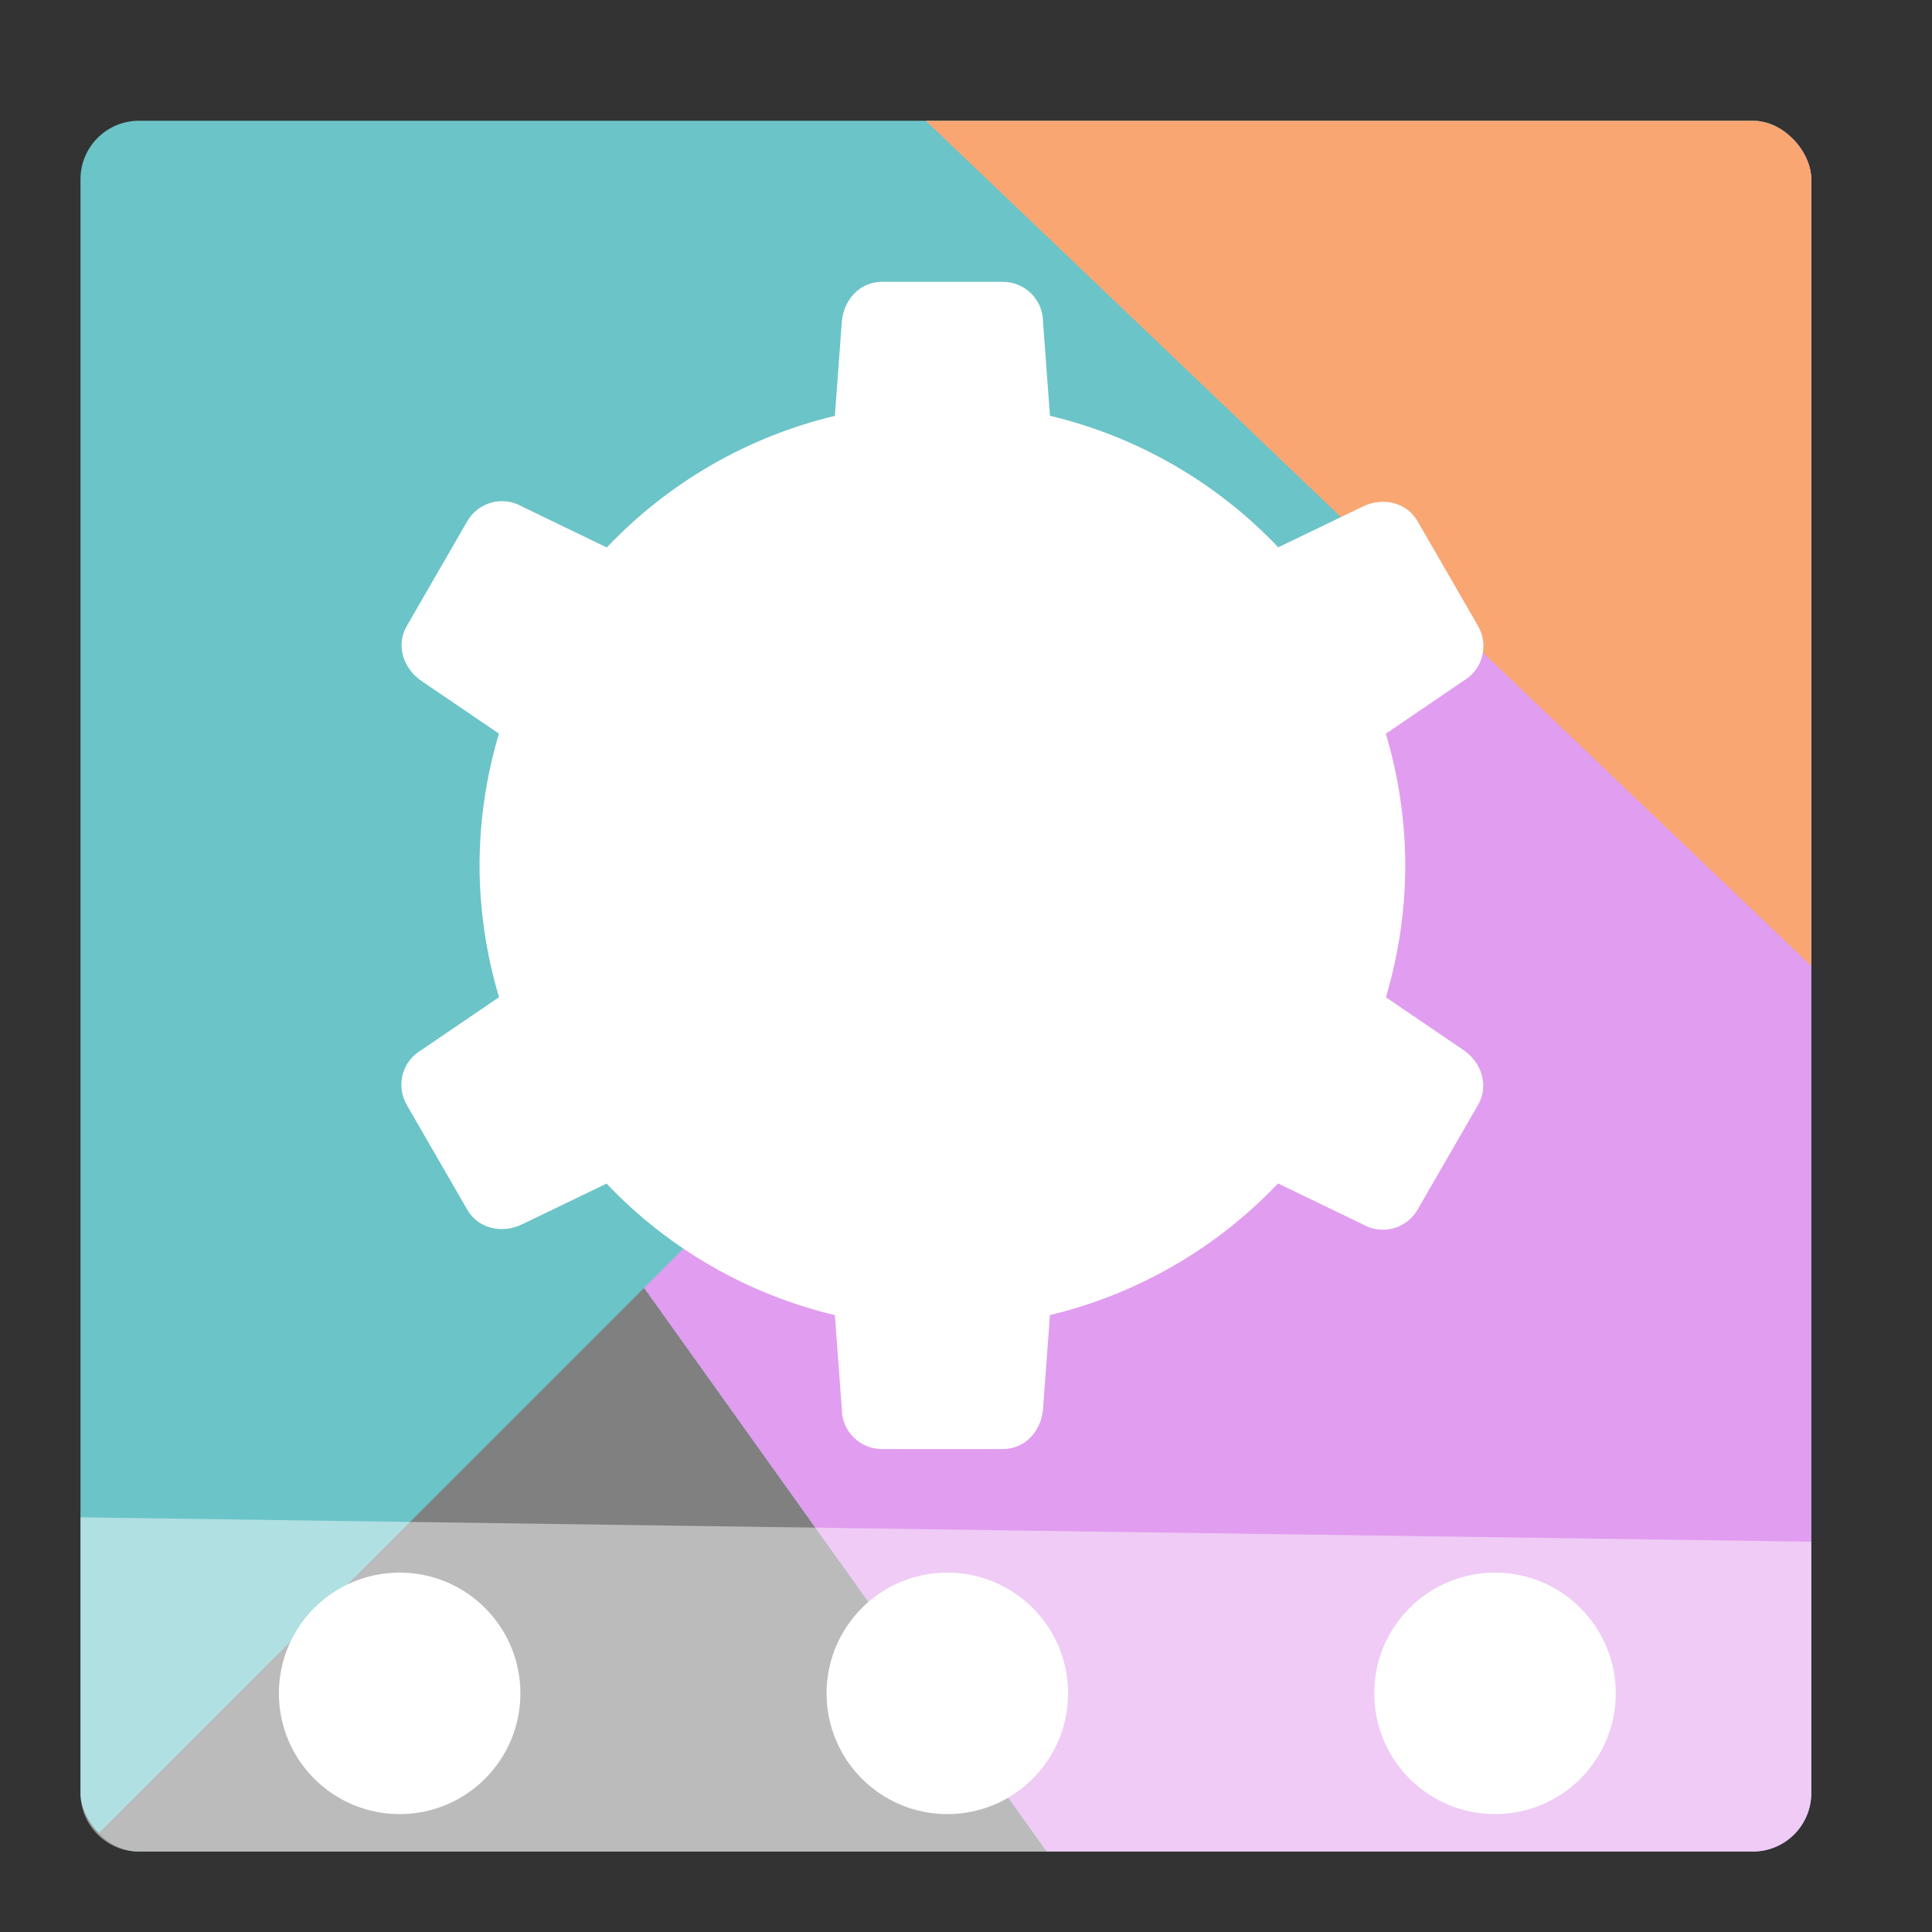
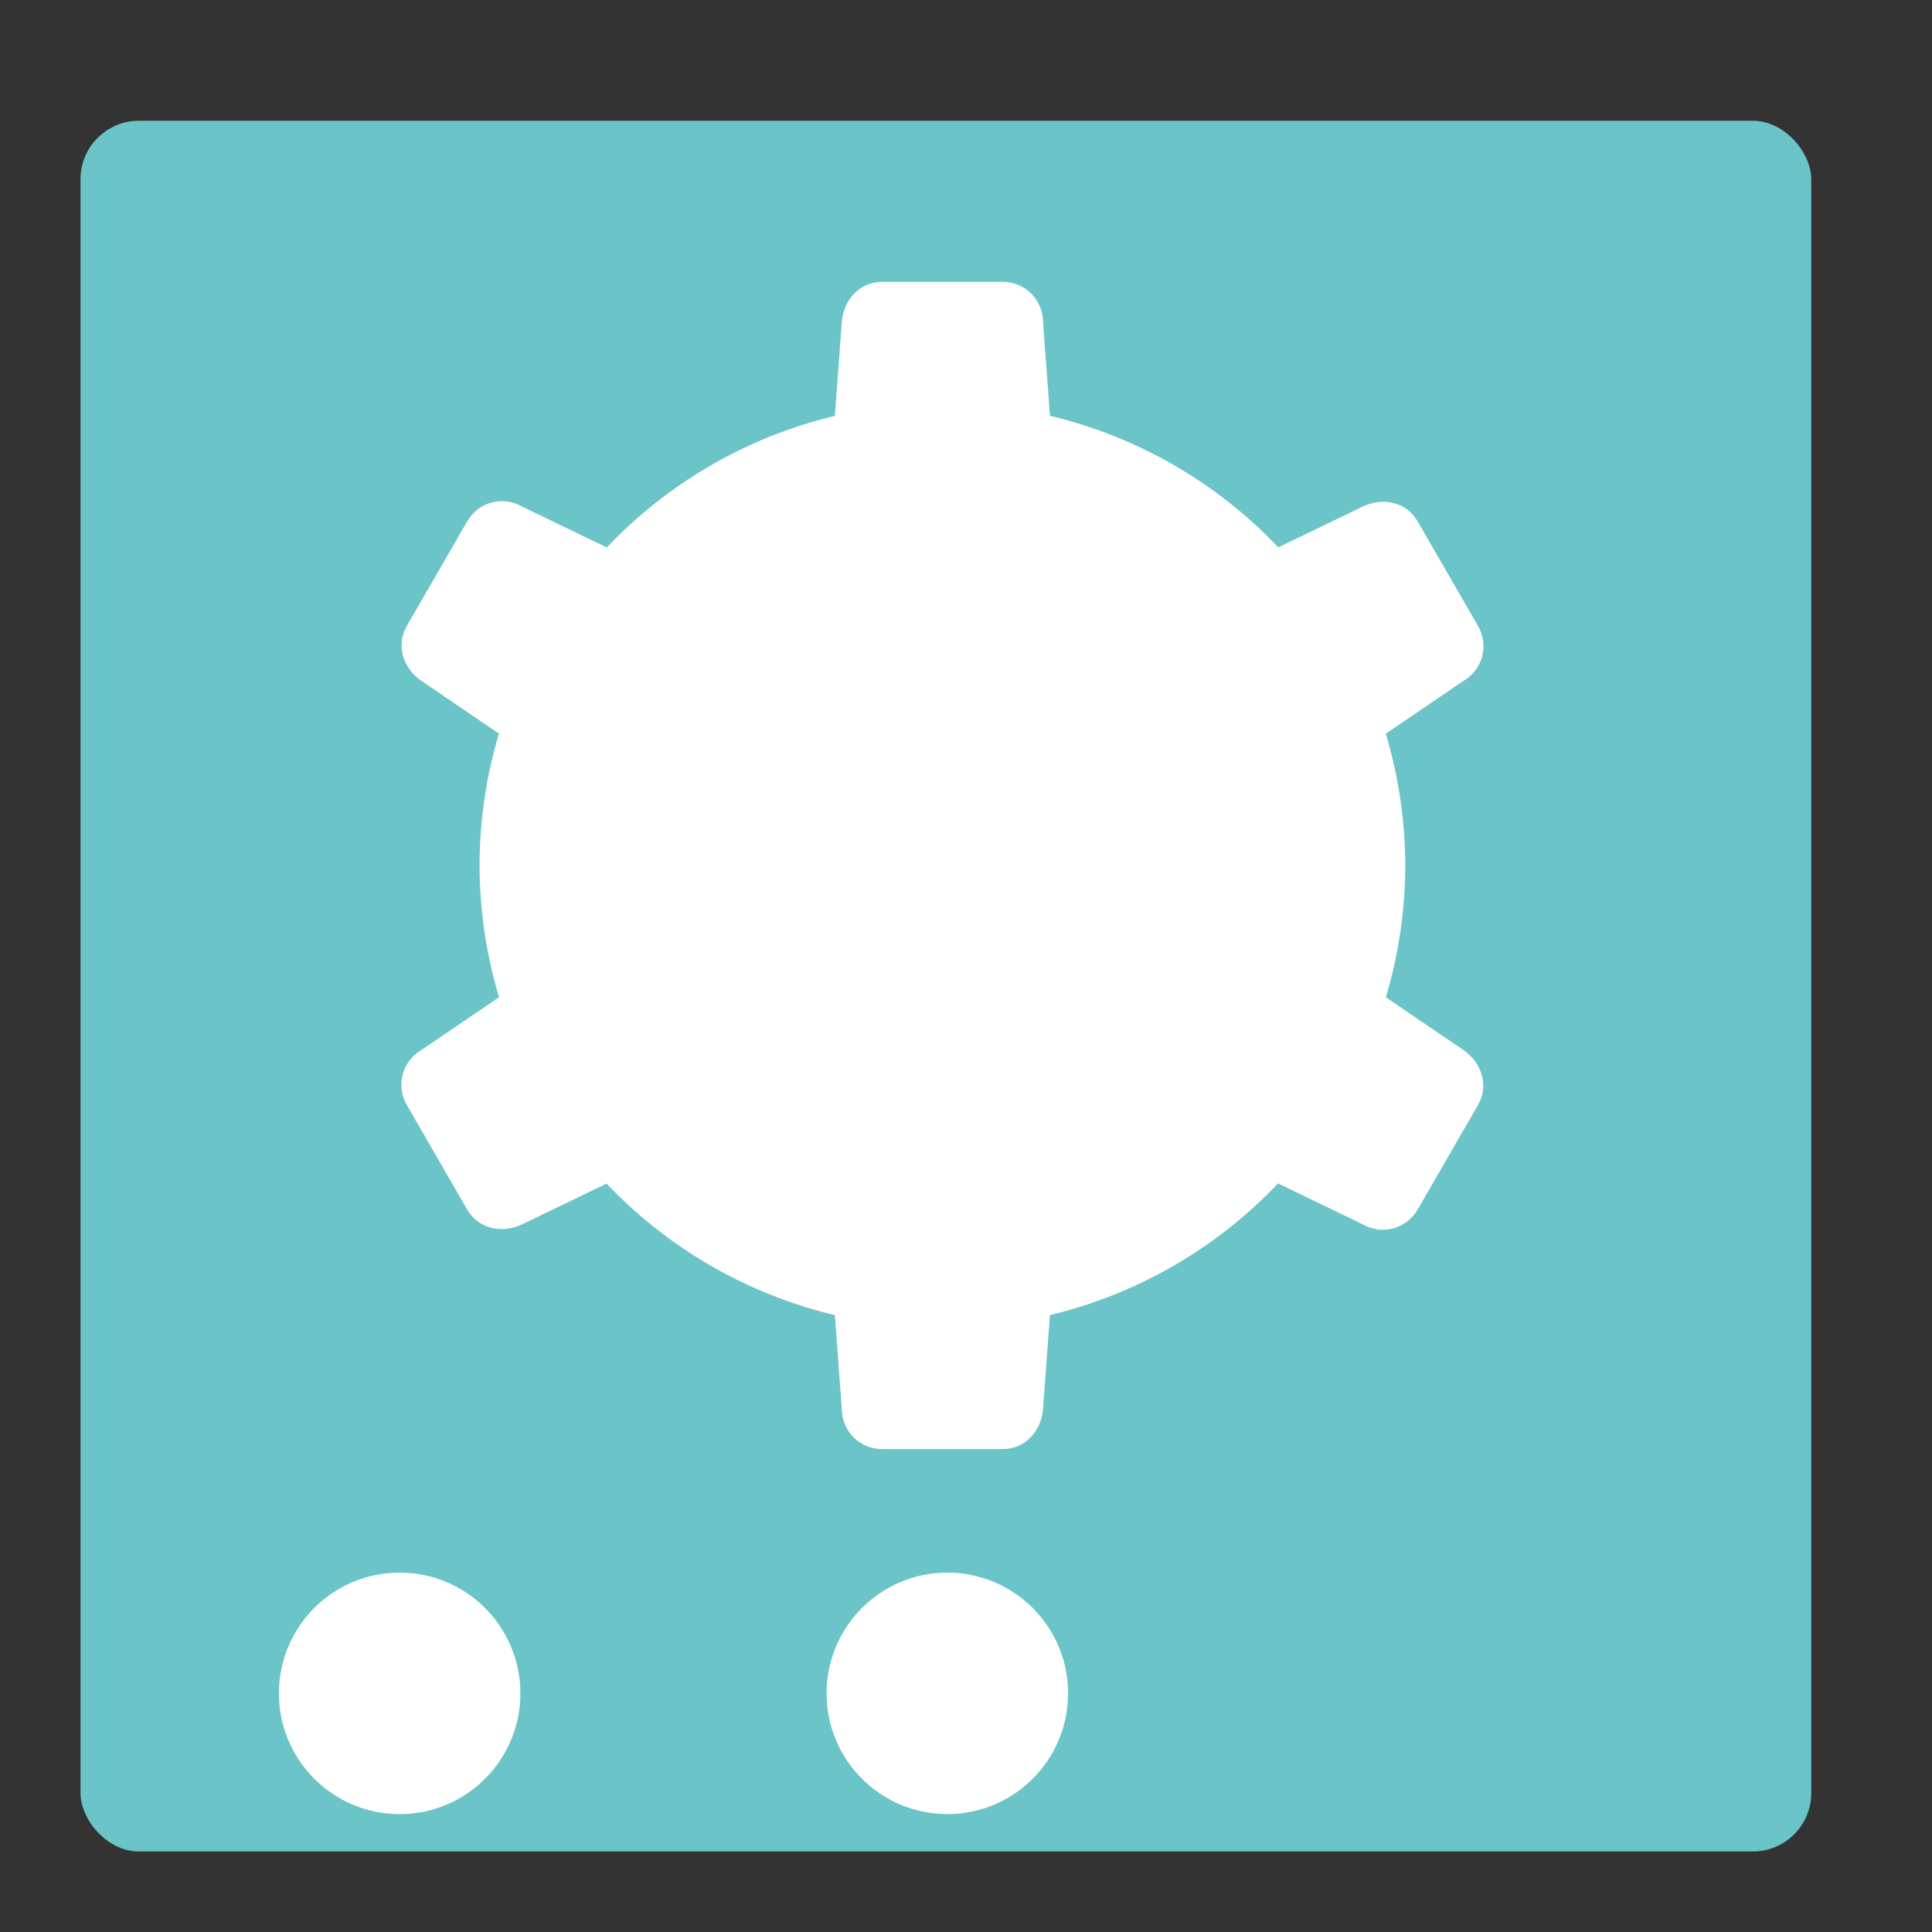
<svg xmlns="http://www.w3.org/2000/svg" height="48" width="48">
  <rect width="100%" height="100%" fill="#333333" stroke="none" />
  <clipPath id="a">
-     <rect height="43" ry="1.453" width="43" x="2" y="3" />
-   </clipPath>
+     </clipPath>
  <rect fill="#6bc4c8" height="43" ry="1.453" width="43" x="2" y="3" />
  <g clip-path="url(#a)" fill-rule="evenodd">
    <path d="m16 32 29-29v43h-19z" fill="#e19def" />
-     <path d="m23 3 22 21v-21z" fill="#f9a673" />
-     <path d="m2 46 14-14 10 14" fill="#808080" />
  </g>
  <g fill="#fff">
-     <path d="m45 38.303v6.245c0 .805-.648 1.453-1.453 1.453h-40.095c-.805 0-1.453-.648-1.453-1.453v-6.851z" fill-opacity=".467" />
    <circle cx="9.929" cy="42.071" r="3" />
-     <circle cx="37.143" cy="42.071" r="3" />
    <circle cx="23.536" cy="42.071" r="3" />
    <path d="m21.914 7.002c-.554 0-.959.448-1 1l-.172 2.33c-2.165.518-4.134 1.654-5.666 3.27l-2.104-1.016c-.48-.277-1.088-.113-1.365.367l-1.5 2.598c-.277.48-.093 1.055.365 1.367l1.924 1.309c-.318 1.063-.48 2.166-.482 3.275.003 1.109.166 2.211.484 3.273l-1.926 1.311c-.48.277-.642.887-.365 1.367l1.5 2.598c.277.48.866.608 1.365.367l2.098-1.012c1.534 1.616 3.505 2.751 5.672 3.268l.172 2.328c0 .554.446 1 1 1h3c.554 0 .959-.448 1-1l.172-2.33c2.165-.518 4.134-1.654 5.666-3.27l2.104 1.016c.48.277 1.088.113 1.365-.367l1.5-2.598c.277-.48.093-1.055-.365-1.367l-1.924-1.309c.318-1.063.48-2.166.482-3.275-.003-1.109-.166-2.211-.484-3.273l1.926-1.311c.48-.277.642-.887.365-1.367l-1.5-2.598c-.277-.48-.866-.608-1.365-.367l-2.098 1.012c-1.534-1.616-3.505-2.751-5.672-3.268l-.172-2.328c0-.554-.446-1-1-1z" />
  </g>
</svg>